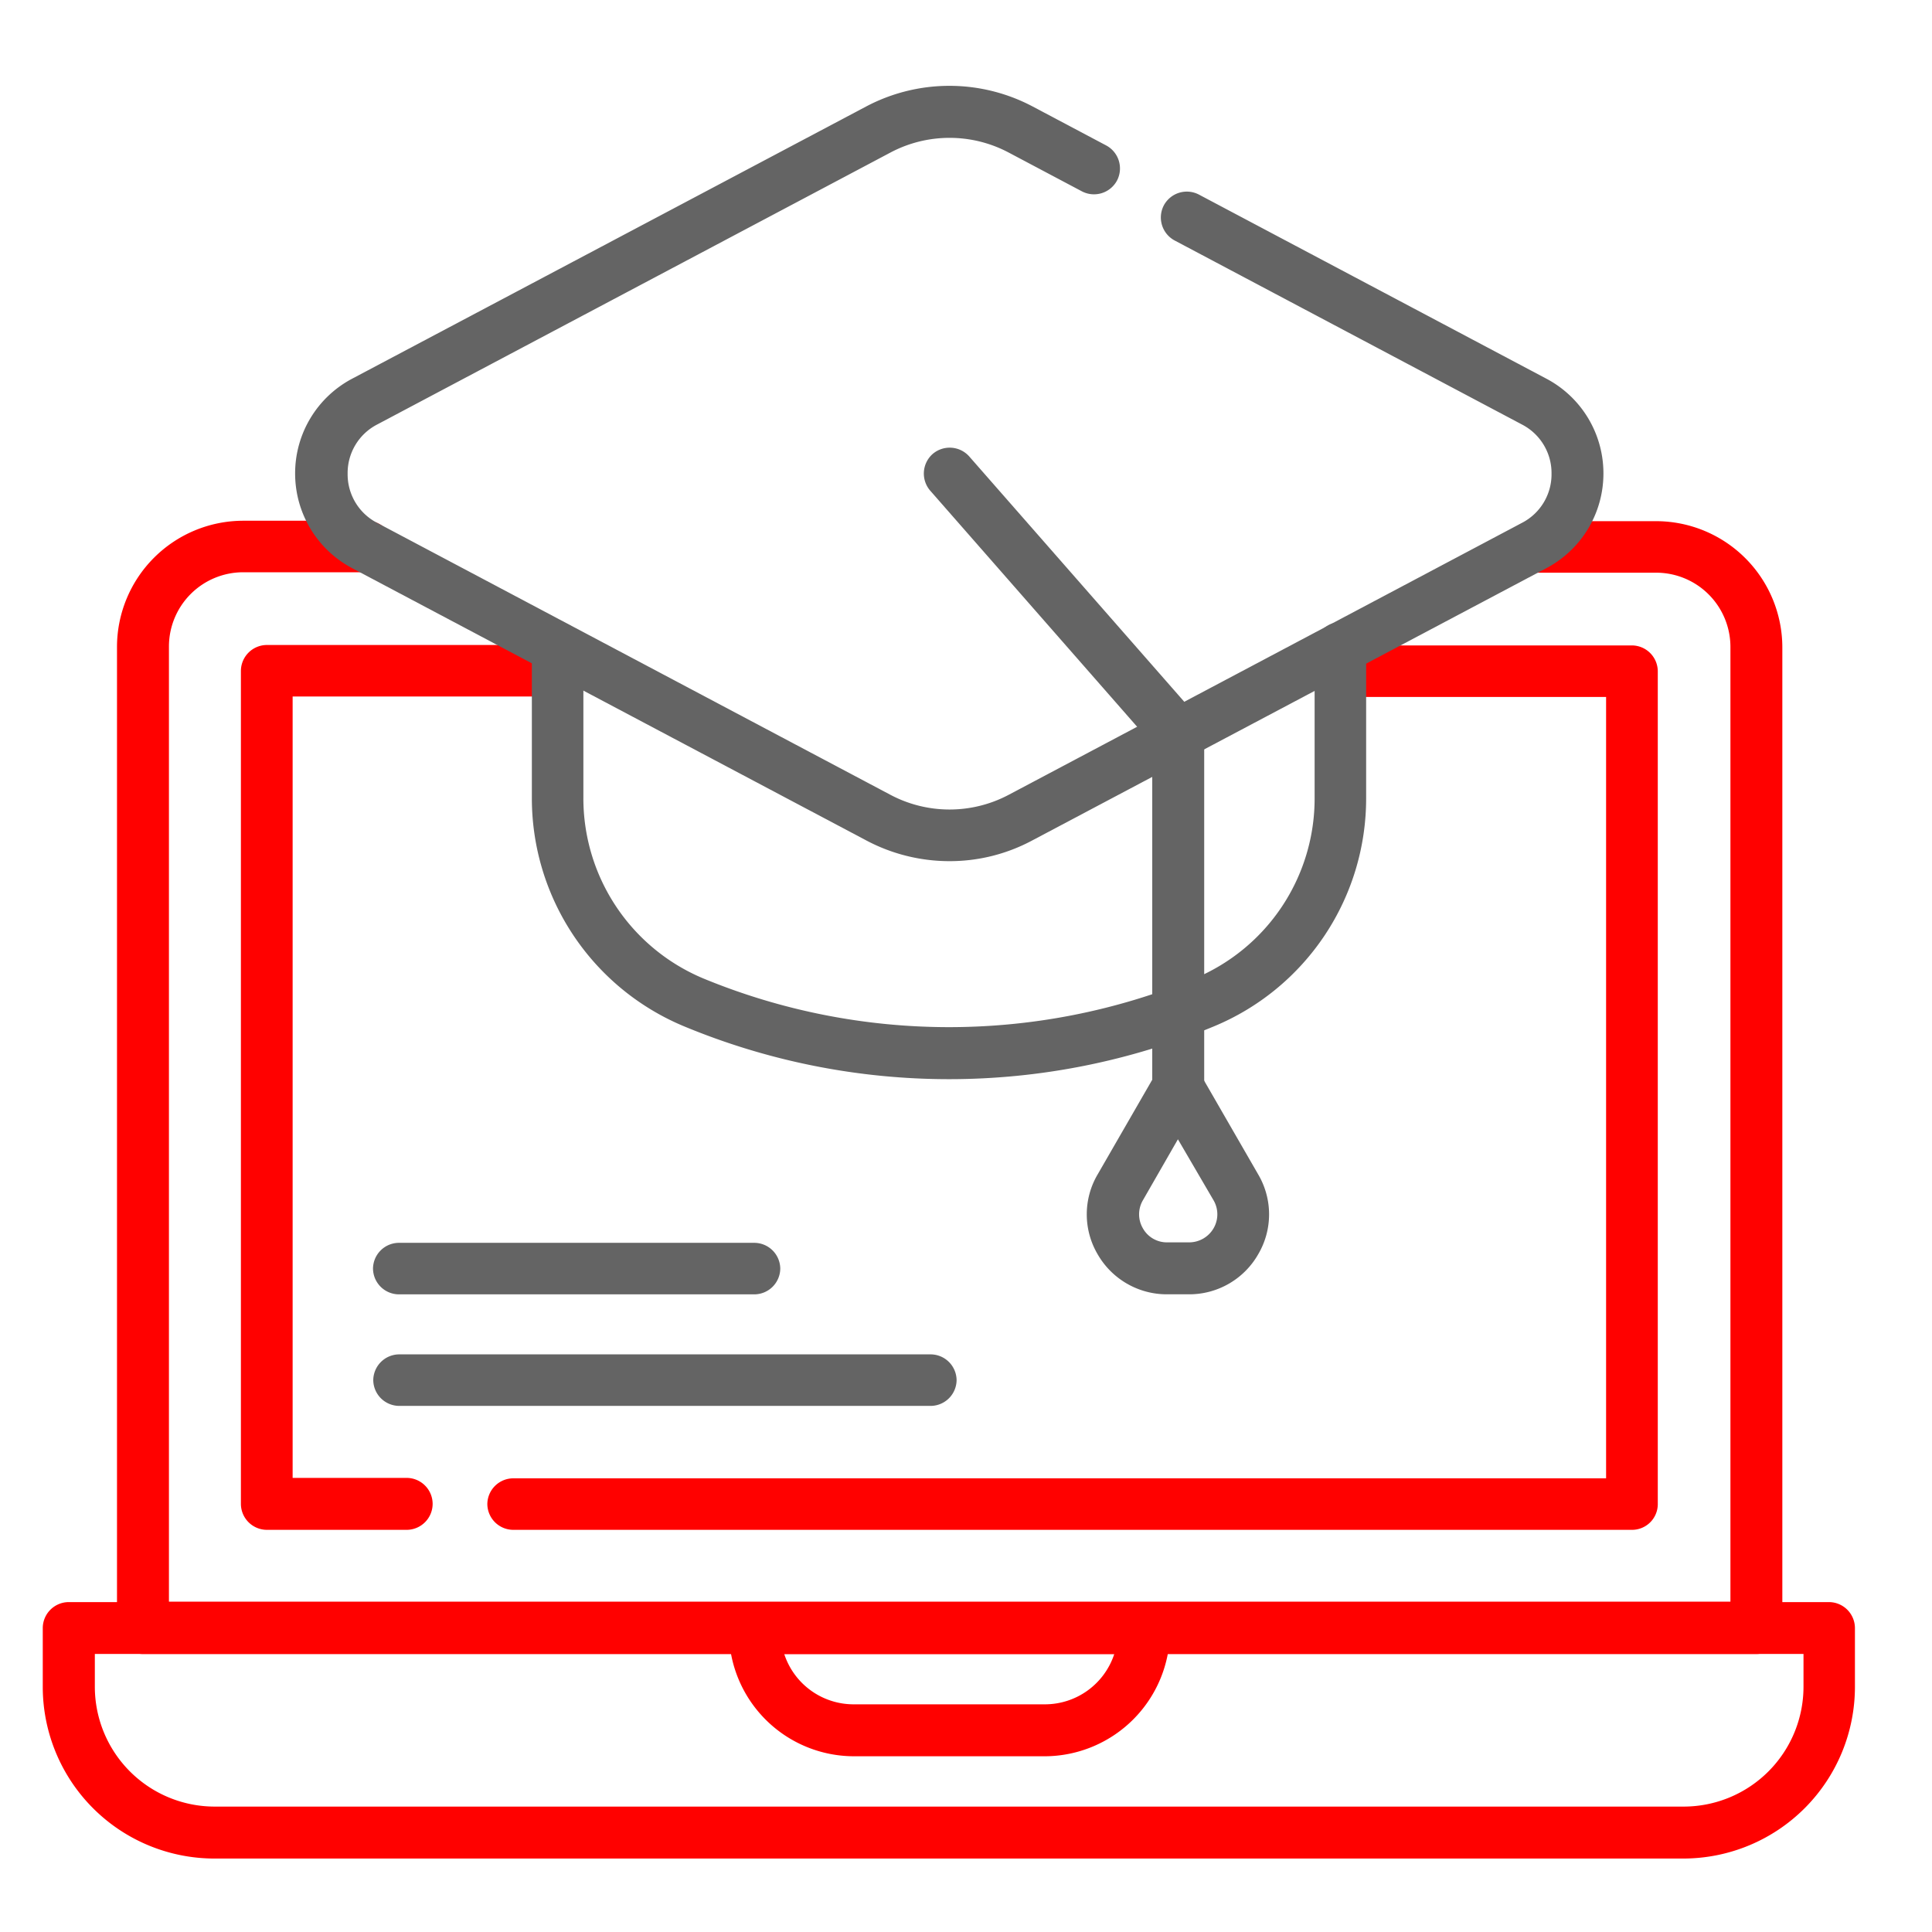
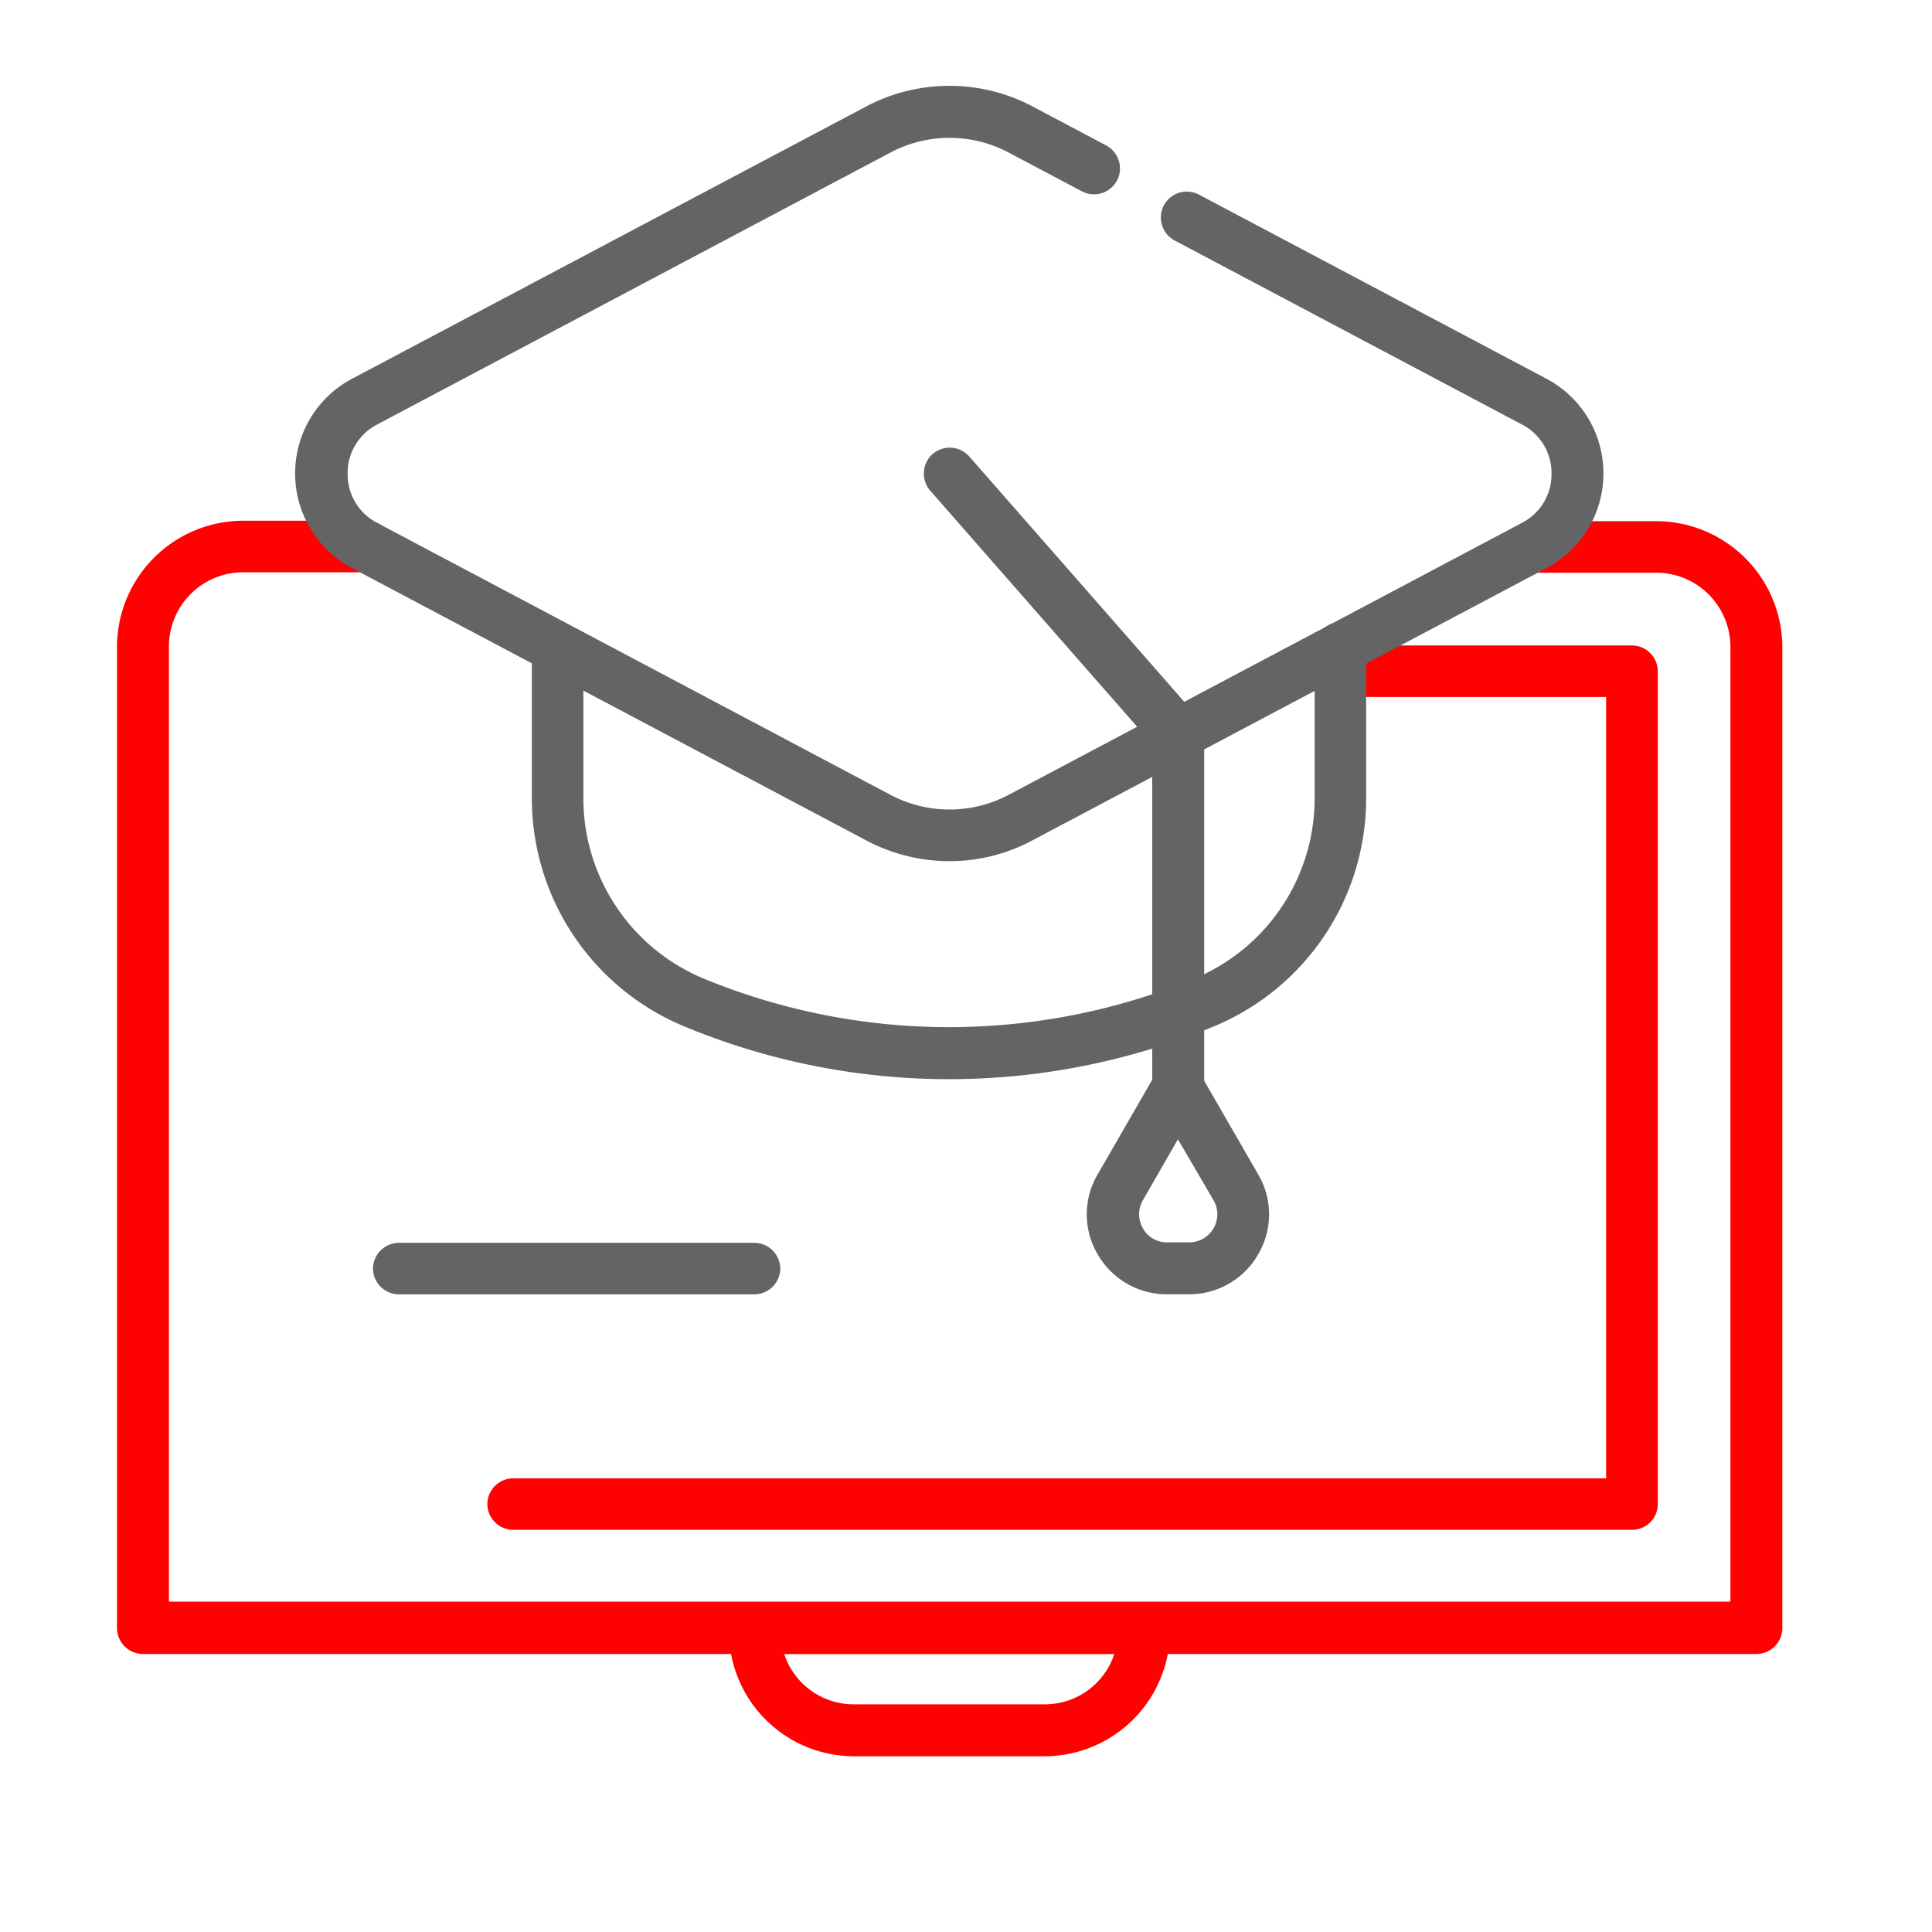
<svg xmlns="http://www.w3.org/2000/svg" width="45" height="45" viewBox="0 0 45 45">
  <g id="Grupo_2801" data-name="Grupo 2801" transform="translate(-782 -1370)">
    <rect id="Retângulo_1467" data-name="Retângulo 1467" width="45" height="45" transform="translate(782 1370)" fill="none" />
    <g id="g6178" transform="translate(783 1372)">
      <g id="Grupo_2621" data-name="Grupo 2621">
        <g id="g6184" transform="translate(1.72 10.129)">
          <g id="path6186">
            <path id="Caminho_2471" data-name="Caminho 2471" d="M-3829.582,173.321h-37.579a.607.607,0,0,1-.6-.6V149.865a2.943,2.943,0,0,1,2.94-2.94h2.885a.607.607,0,0,1,.6.6.607.607,0,0,1-.6.6h-2.885a1.73,1.73,0,0,0-1.73,1.73v22.246h36.37V149.865a1.73,1.73,0,0,0-1.73-1.73h-2.885a.607.607,0,0,1-.6-.6.607.607,0,0,1,.6-.6h2.885a2.943,2.943,0,0,1,2.939,2.94v22.851A.606.606,0,0,1-3829.582,173.321Z" transform="translate(3867.766 -146.925)" fill="#ff0100" />
          </g>
        </g>
        <g id="g6188" transform="translate(4.606 13.018)">
          <g id="path6190">
-             <path id="Caminho_2472" data-name="Caminho 2472" d="M-3816.165,215.3h-3.266a.607.607,0,0,1-.6-.6V195.29a.607.607,0,0,1,.6-.6h6.78a.607.607,0,0,1,.6.6.607.607,0,0,1-.6.6h-6.175v18.2h2.661a.607.607,0,0,1,.6.6A.607.607,0,0,1-3816.165,215.3Z" transform="translate(3820.036 -194.685)" fill="#ff0100" />
-           </g>
+             </g>
        </g>
        <g id="g6192" transform="translate(10.346 13.014)">
          <g id="path6194">
            <path id="Caminho_2473" data-name="Caminho 2473" d="M-3698.478,215.244h-26.063a.606.606,0,0,1-.6-.6.606.606,0,0,1,.6-.6h25.458v-18.2h-6.176a.607.607,0,0,1-.6-.6.607.607,0,0,1,.6-.6h6.78a.606.606,0,0,1,.6.6v19.41A.6.6,0,0,1-3698.478,215.244Z" transform="translate(3725.146 -194.625)" fill="#ff0100" />
          </g>
        </g>
        <g id="g6196" transform="translate(15.978 35.313)">
          <g id="path6198">
            <path id="Caminho_2474" data-name="Caminho 2474" d="M-3624.682,566.9h-4.446a2.917,2.917,0,0,1-2.915-2.915v-.073a.606.606,0,0,1,.6-.6h9.073a.606.606,0,0,1,.6.6v.073A2.926,2.926,0,0,1-3624.682,566.9Zm-6.073-2.383a1.7,1.7,0,0,0,1.621,1.173h4.446a1.7,1.7,0,0,0,1.621-1.173Z" transform="translate(3632.043 -563.306)" fill="#ff0100" />
          </g>
        </g>
        <g id="g6200" transform="translate(0 35.313)">
          <g id="path6202">
-             <path id="Caminho_2475" data-name="Caminho 2475" d="M-3857.976,569.265H-3892.2a4,4,0,0,1-4-4v-1.373a.607.607,0,0,1,.6-.6h41.009a.607.607,0,0,1,.6.6v1.373A4,4,0,0,1-3857.976,569.265Zm-37.011-4.766v.768a2.793,2.793,0,0,0,2.788,2.788h34.222a2.793,2.793,0,0,0,2.788-2.788V564.5Z" transform="translate(3896.196 -563.289)" fill="#ff0100" />
-           </g>
+             </g>
        </g>
      </g>
      <g id="Grupo_2608" data-name="Grupo 2608">
        <g id="g6204" transform="translate(11.387 12.485)">
          <g id="path6206">
            <path id="Caminho_2476" data-name="Caminho 2476" d="M-3698.22,196.536a16.092,16.092,0,0,1-6.187-1.234,5.754,5.754,0,0,1-3.538-5.329V186.49a.606.606,0,0,1,.6-.6.606.606,0,0,1,.6.6v3.484a4.548,4.548,0,0,0,2.794,4.216,15,15,0,0,0,11.444,0,4.541,4.541,0,0,0,2.794-4.216V186.49a.607.607,0,0,1,.6-.6.607.607,0,0,1,.6.6v3.484a5.748,5.748,0,0,1-3.538,5.329A16.092,16.092,0,0,1-3698.22,196.536Z" transform="translate(3707.946 -185.885)" fill="#646464" />
          </g>
        </g>
        <g id="g6208" transform="translate(5.874)">
          <g id="path6210">
            <path id="Caminho_2477" data-name="Caminho 2477" d="M-3783.839-2.477a4.134,4.134,0,0,1-1.936-.484l-11.97-6.339a2.493,2.493,0,0,1-1.331-2.208,2.493,2.493,0,0,1,1.331-2.208l11.97-6.339a4.148,4.148,0,0,1,3.877,0l1.712.907a.608.608,0,0,1,.254.817.608.608,0,0,1-.816.254l-1.712-.907a2.941,2.941,0,0,0-2.746,0l-11.964,6.339a1.272,1.272,0,0,0-.683,1.143,1.272,1.272,0,0,0,.683,1.143l11.964,6.339a2.941,2.941,0,0,0,2.746,0l11.964-6.339a1.272,1.272,0,0,0,.684-1.143,1.272,1.272,0,0,0-.684-1.143l-8.093-4.288a.608.608,0,0,1-.254-.817.608.608,0,0,1,.816-.254l8.093,4.288a2.493,2.493,0,0,1,1.331,2.208,2.493,2.493,0,0,1-1.331,2.208l-11.97,6.339A4.065,4.065,0,0,1-3783.839-2.477Z" transform="translate(3799.076 20.535)" fill="#646464" />
          </g>
        </g>
        <g id="g6212" transform="translate(20.513 8.429)">
          <g id="path6214" transform="translate(0 0)">
            <path id="Caminho_2478" data-name="Caminho 2478" d="M-3551.129,134.311a.607.607,0,0,1-.6-.6v-8l-5.171-5.9a.609.609,0,0,1,.054-.853.609.609,0,0,1,.853.054l5.323,6.073a.607.607,0,0,1,.151.4v8.226A.6.6,0,0,1-3551.129,134.311Z" transform="translate(3557.054 -118.811)" fill="#646464" />
          </g>
        </g>
        <g id="g6216" transform="translate(24.31 22.721)">
          <g id="path6218">
            <path id="Caminho_2479" data-name="Caminho 2479" d="M-3491.9,360.531h-.508a1.857,1.857,0,0,1-1.615-.931,1.835,1.835,0,0,1,0-1.863l1.343-2.329a.607.607,0,0,1,.526-.3h0a.607.607,0,0,1,.526.3l1.343,2.329a1.834,1.834,0,0,1,0,1.863A1.849,1.849,0,0,1-3491.9,360.531Zm-.254-3.611-.816,1.421a.648.648,0,0,0,0,.653.64.64,0,0,0,.569.327h.508a.659.659,0,0,0,.569-.327.649.649,0,0,0,0-.653Z" transform="translate(3494.28 -355.105)" fill="#646464" />
          </g>
        </g>
        <g id="g6220" transform="translate(7.689 29.536)">
          <g id="path6222">
-             <path id="Caminho_2480" data-name="Caminho 2480" d="M-3756.081,468.995h-12.387a.607.607,0,0,1-.6-.6.607.607,0,0,1,.6-.6h12.387a.607.607,0,0,1,.6.6A.607.607,0,0,1-3756.081,468.995Z" transform="translate(3769.073 -467.785)" fill="#646464" />
-           </g>
+             </g>
        </g>
        <g id="g6224" transform="translate(7.683 26.938)">
          <g id="path6226">
            <path id="Caminho_2481" data-name="Caminho 2481" d="M-3760.282,426.039h-8.286a.606.606,0,0,1-.6-.6.606.606,0,0,1,.6-.6h8.286a.607.607,0,0,1,.6.6A.607.607,0,0,1-3760.282,426.039Z" transform="translate(3769.173 -424.829)" fill="#646464" />
          </g>
        </g>
      </g>
    </g>
  </g>
</svg>